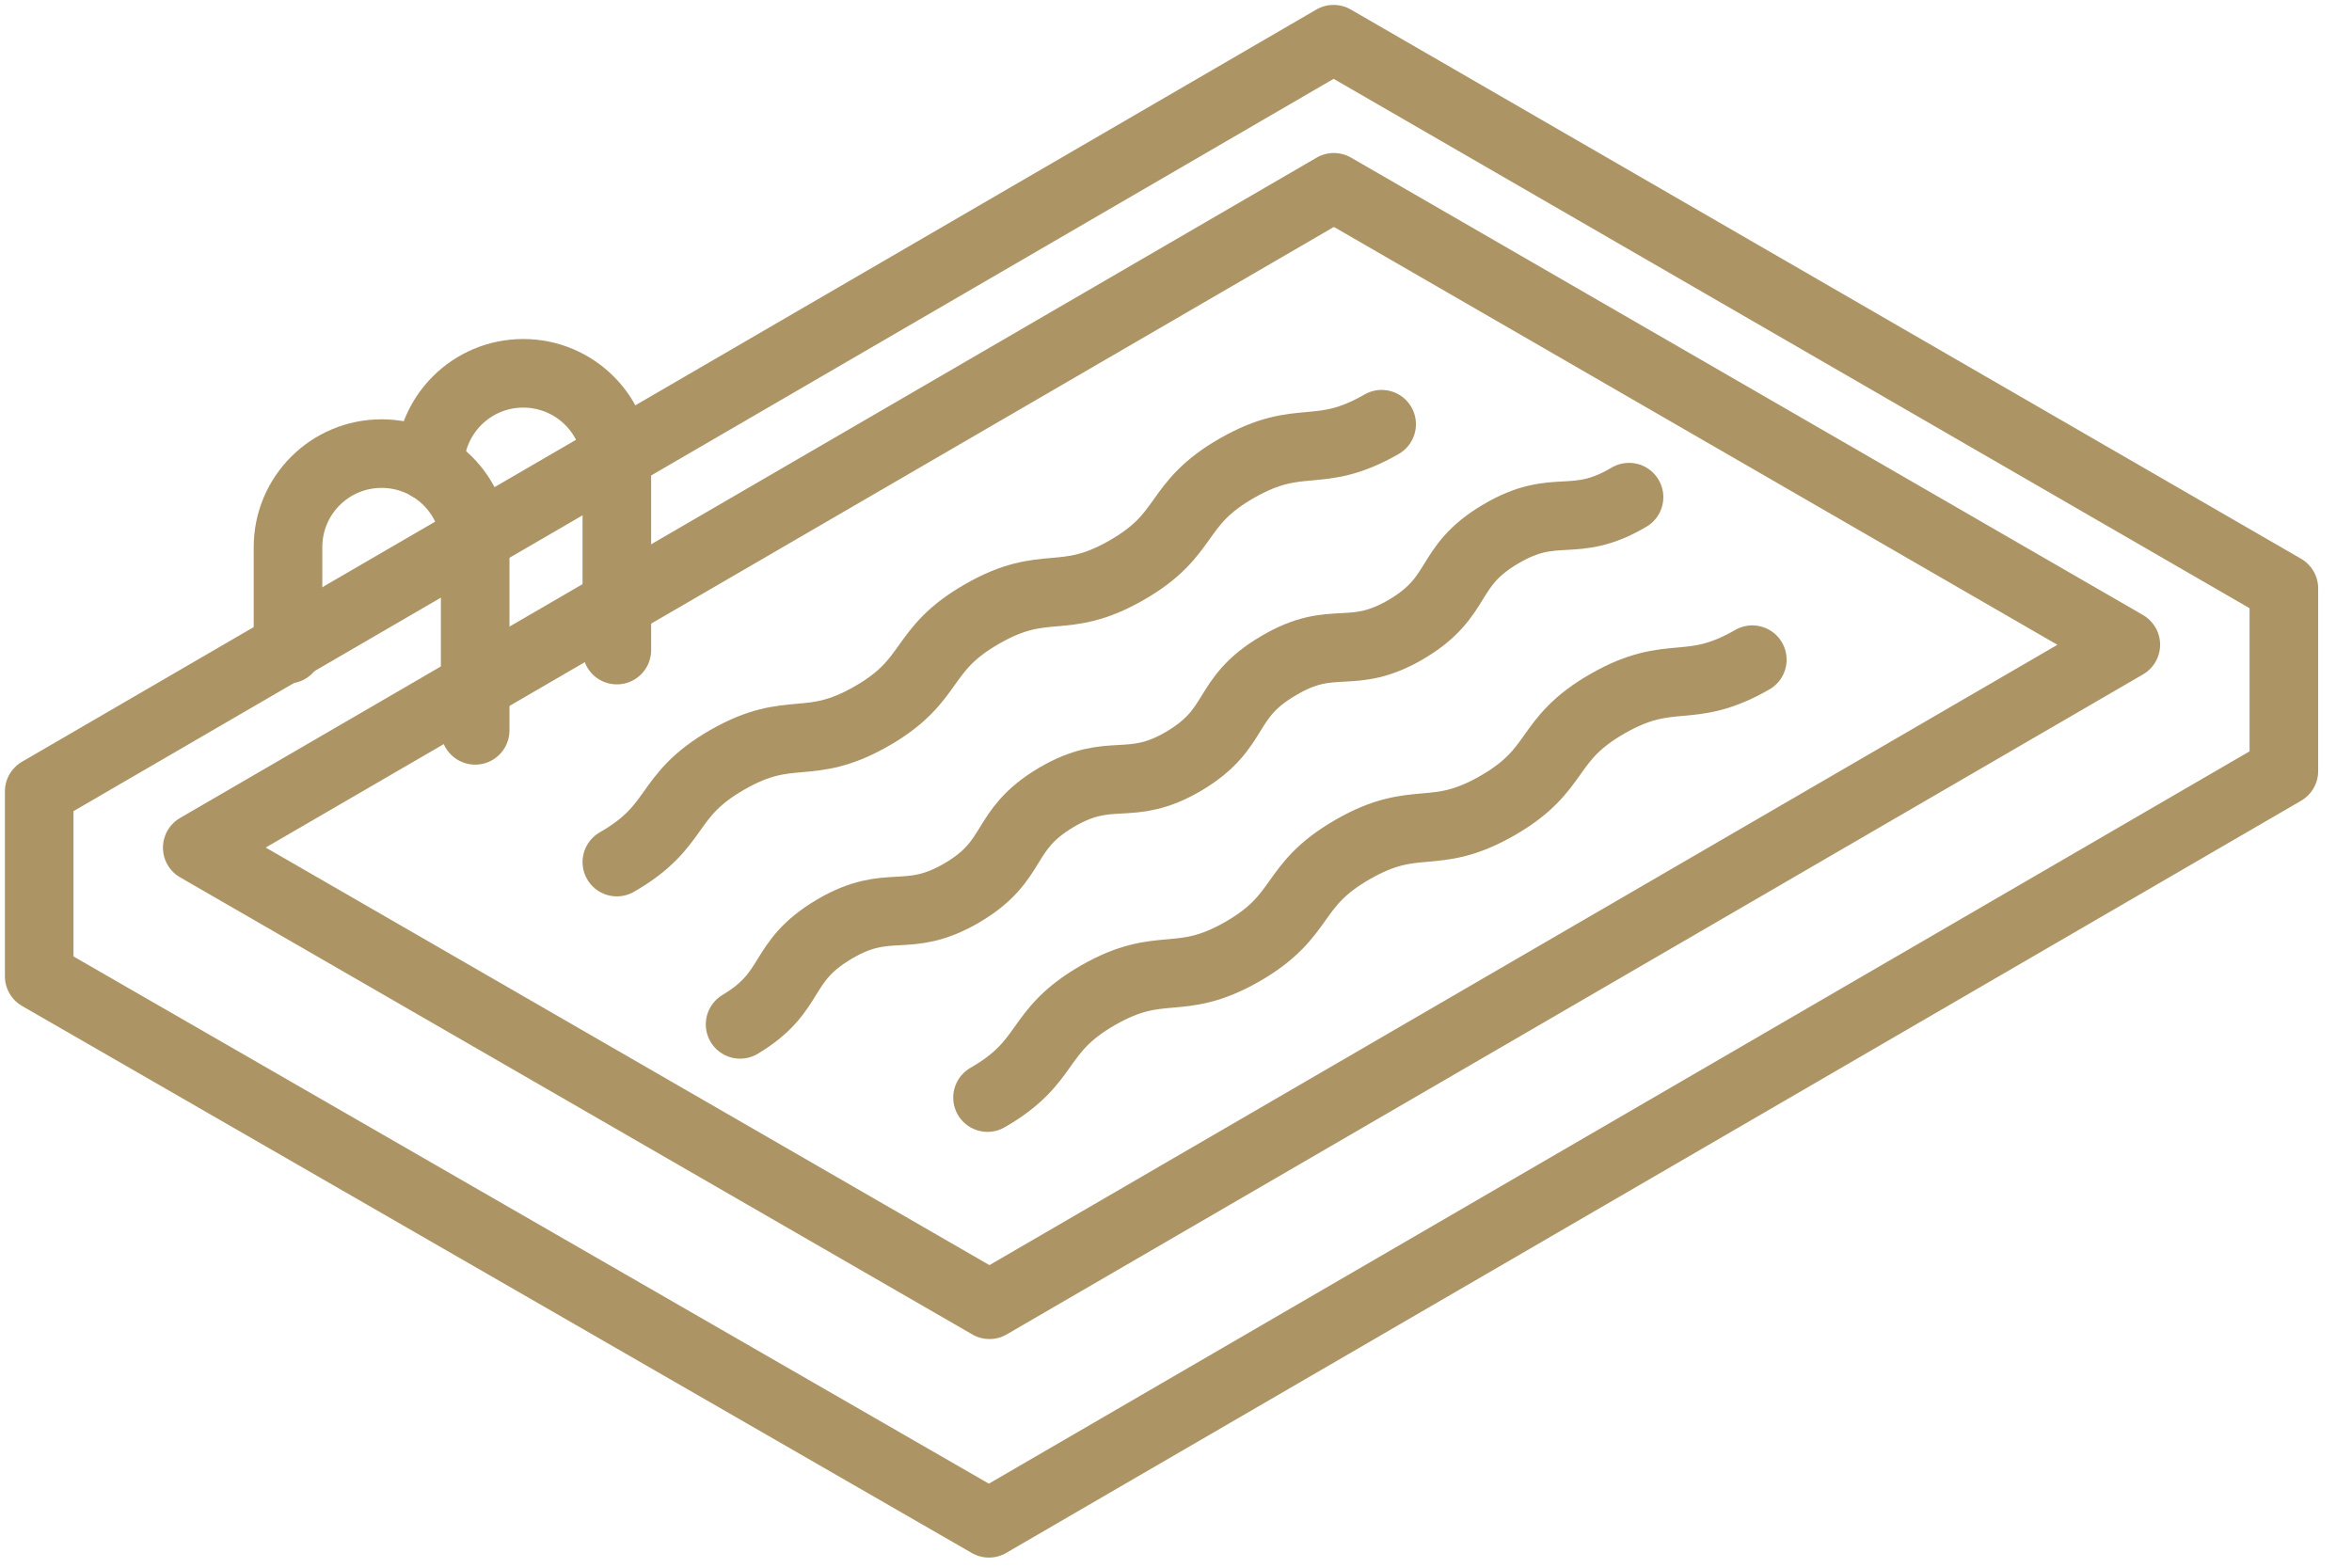
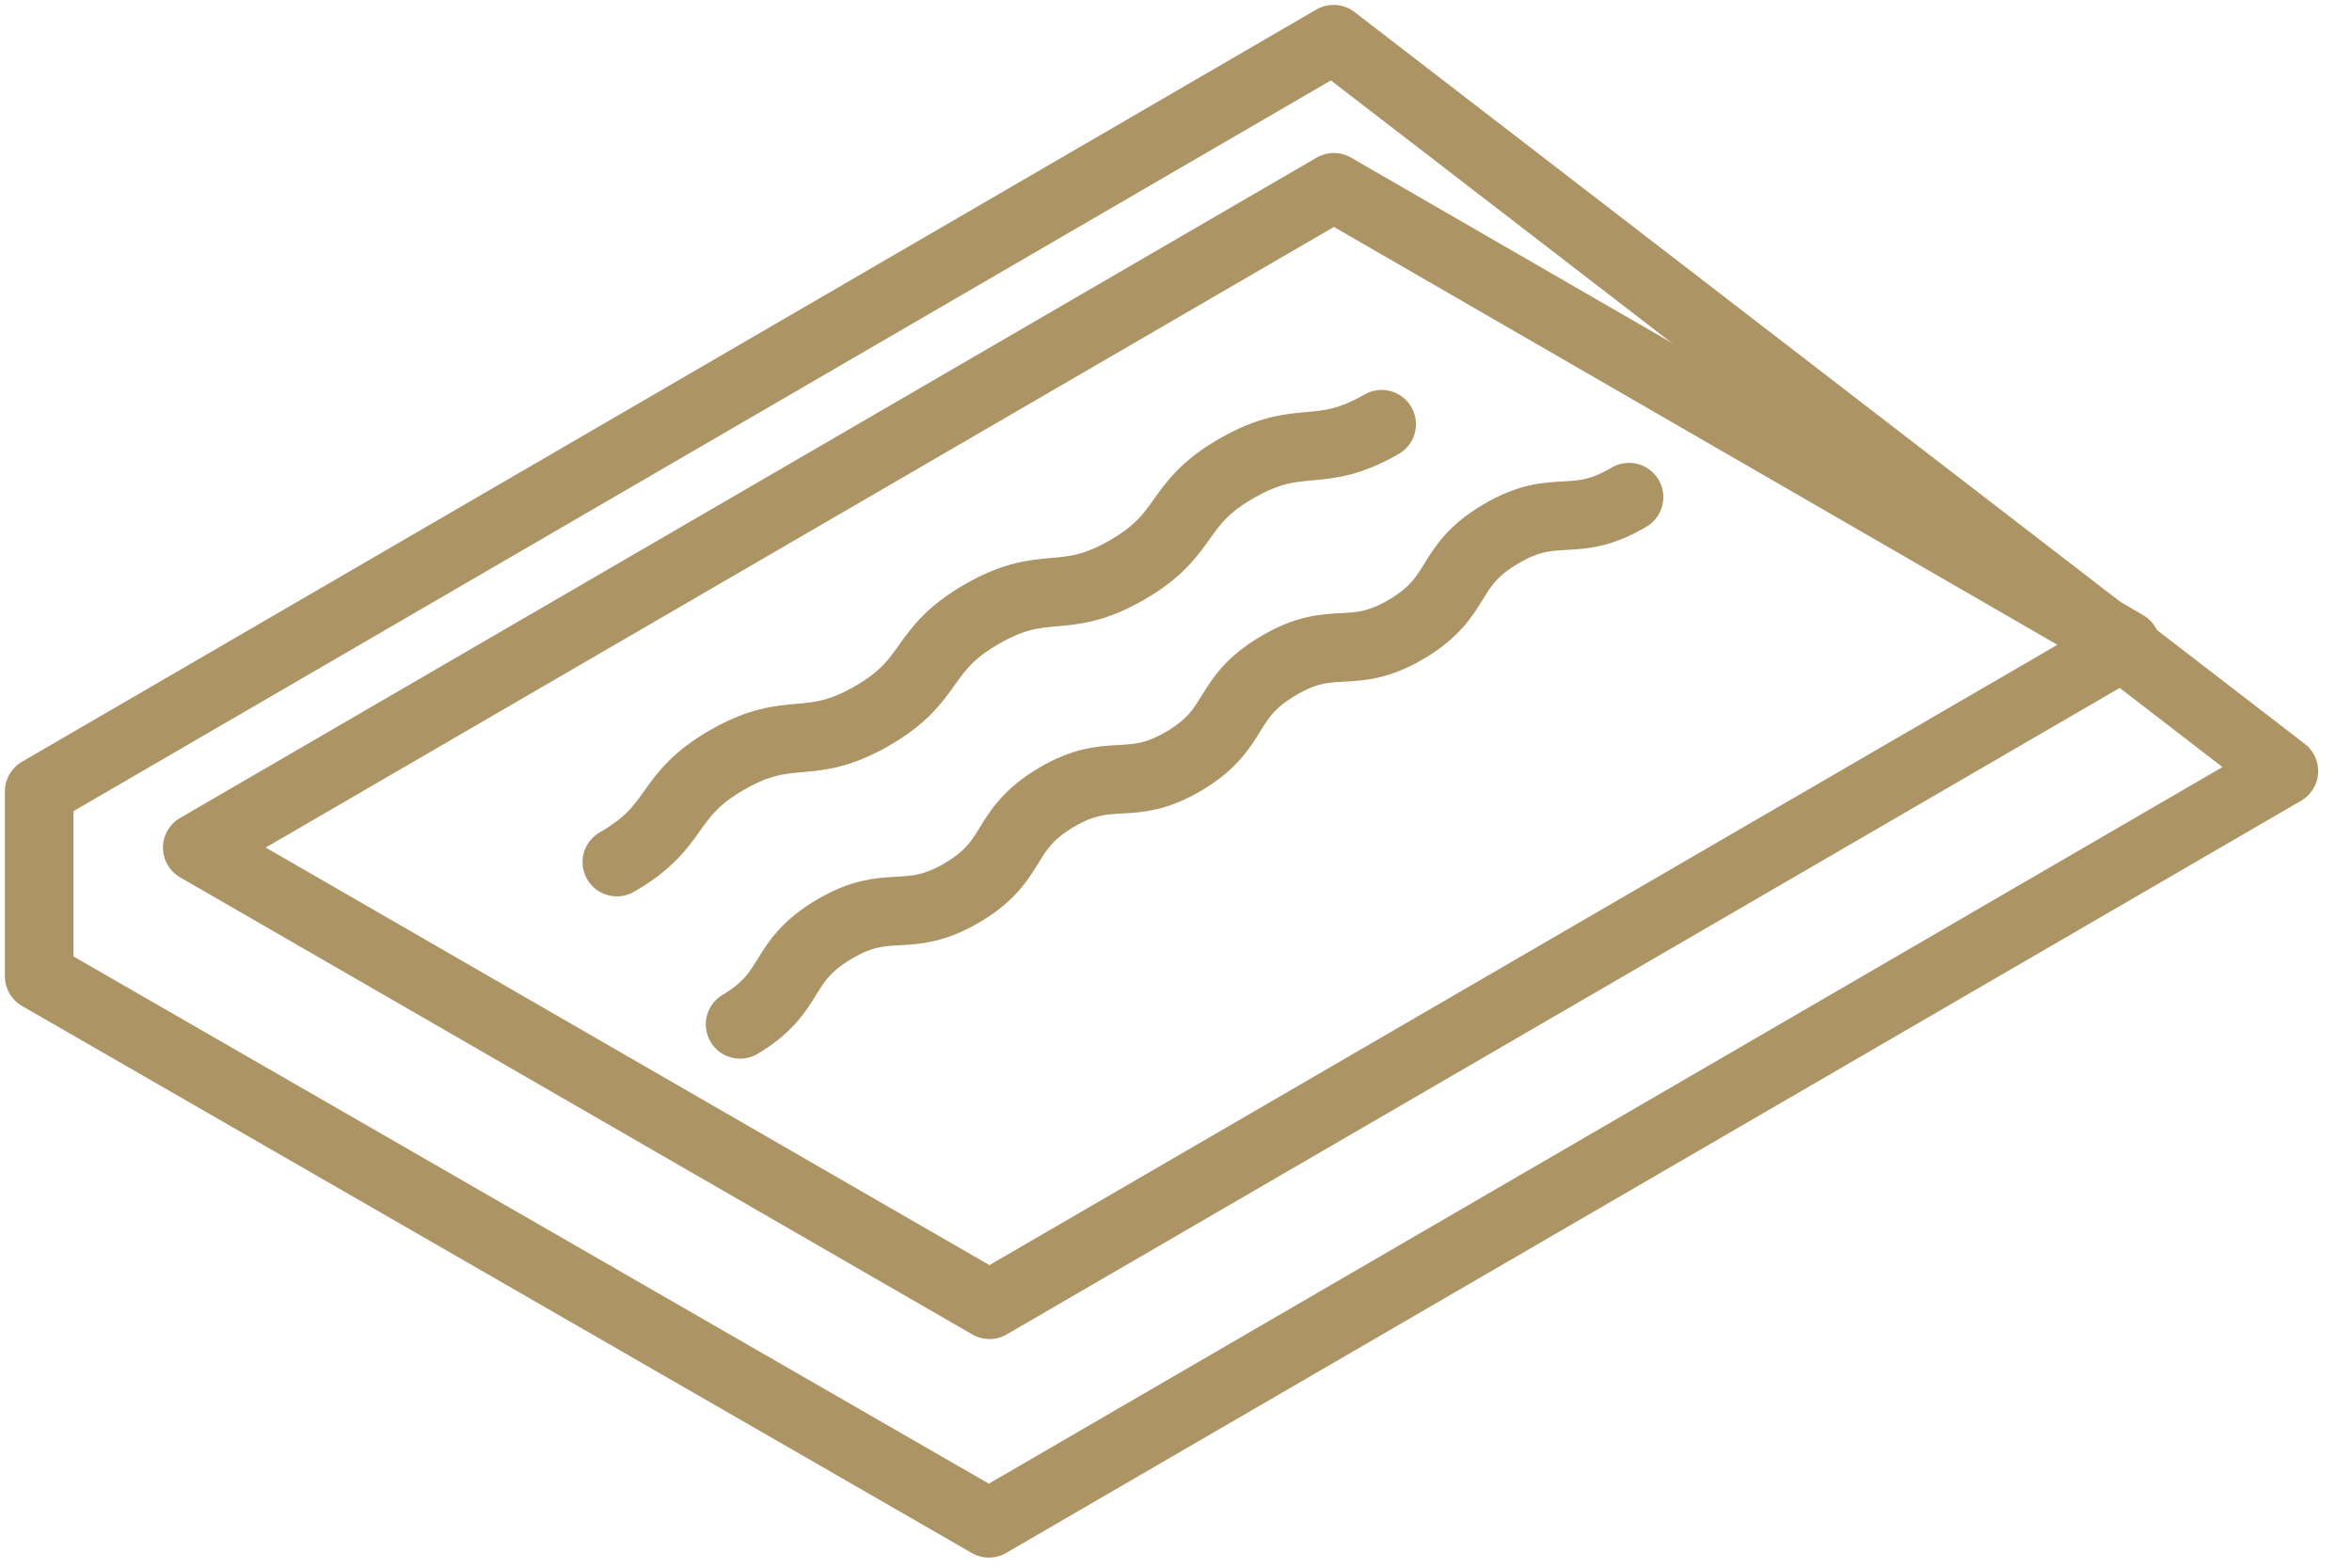
<svg xmlns="http://www.w3.org/2000/svg" width="60" height="40" viewBox="0 0 60 40" fill="none">
  <path d="M34.027 4.779L54.23 16.45L25.242 33.291L5.032 21.628L34.027 4.779Z" stroke="#AC9465" stroke-width="1.75" stroke-linejoin="round" />
-   <path d="M12.122 18.635V13.961C12.122 12.641 11.055 11.574 9.735 11.574C8.415 11.574 7.347 12.641 7.347 13.961V16.565" stroke="#AC9465" stroke-width="1.75" stroke-linecap="round" stroke-linejoin="round" />
-   <path d="M15.736 16.587V11.913C15.736 10.593 14.668 9.525 13.348 9.525C12.028 9.525 10.961 10.593 10.961 11.913" stroke="#AC9465" stroke-width="1.75" stroke-linecap="round" stroke-linejoin="round" />
-   <path d="M1 20.193V24.91L25.228 38.867L58.262 19.674V15.014L34.02 1L1 20.193Z" stroke="#AC9465" stroke-width="1.75" stroke-linejoin="round" />
+   <path d="M1 20.193V24.91L25.228 38.867L58.262 19.674L34.02 1L1 20.193Z" stroke="#AC9465" stroke-width="1.75" stroke-linejoin="round" />
  <path d="M15.736 21.996C17.358 21.066 16.933 20.316 18.556 19.385C20.179 18.455 20.611 19.205 22.234 18.274C23.857 17.344 23.432 16.594 25.055 15.664C26.677 14.733 27.11 15.483 28.733 14.553C30.363 13.622 29.93 12.872 31.56 11.942C33.191 11.011 33.616 11.761 35.246 10.824" stroke="#AC9465" stroke-width="1.75" stroke-miterlimit="10" stroke-linecap="round" />
-   <path d="M25.192 28.005C26.814 27.074 26.389 26.324 28.012 25.393C29.635 24.463 30.067 25.213 31.69 24.283C33.313 23.352 32.888 22.602 34.511 21.672C36.133 20.741 36.566 21.491 38.189 20.561C39.819 19.631 39.386 18.88 41.016 17.95C42.647 17.02 43.072 17.77 44.702 16.832" stroke="#AC9465" stroke-width="1.75" stroke-miterlimit="10" stroke-linecap="round" />
  <path d="M18.88 26.137C20.294 25.293 19.854 24.557 21.275 23.713C22.689 22.876 23.129 23.612 24.55 22.775C25.963 21.939 25.523 21.196 26.937 20.352C28.351 19.515 28.798 20.251 30.212 19.414C31.625 18.57 31.185 17.827 32.606 16.991C34.02 16.147 34.46 16.89 35.881 16.053C37.302 15.209 36.862 14.466 38.276 13.63C39.696 12.786 40.136 13.529 41.557 12.685" stroke="#AC9465" stroke-width="1.75" stroke-miterlimit="10" stroke-linecap="round" />
</svg>